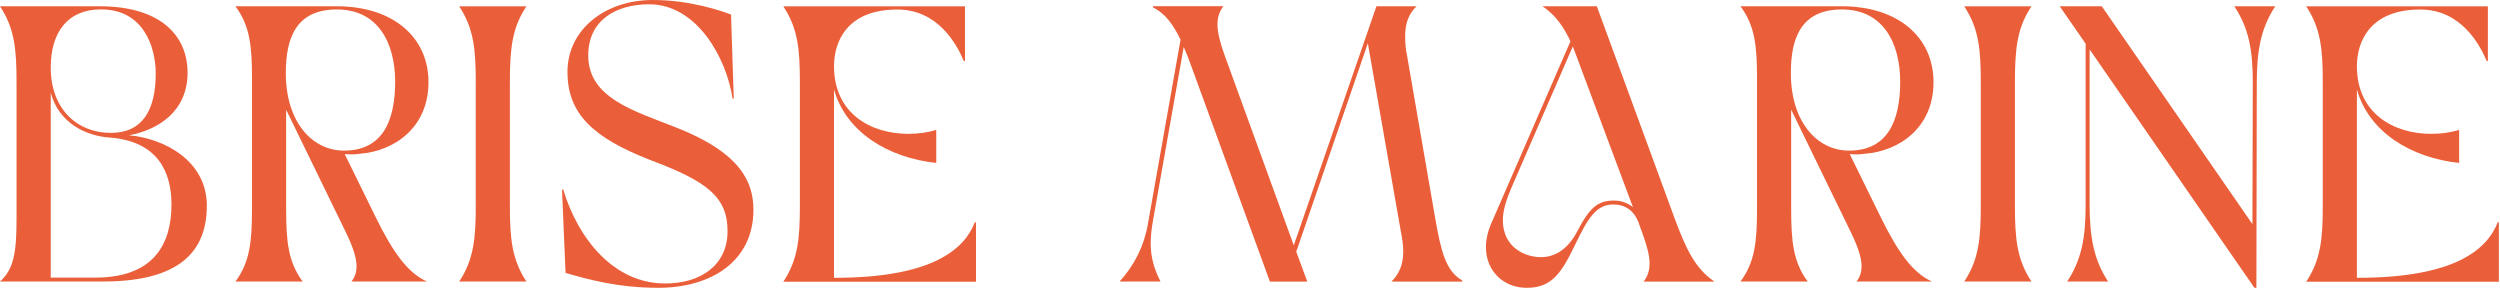
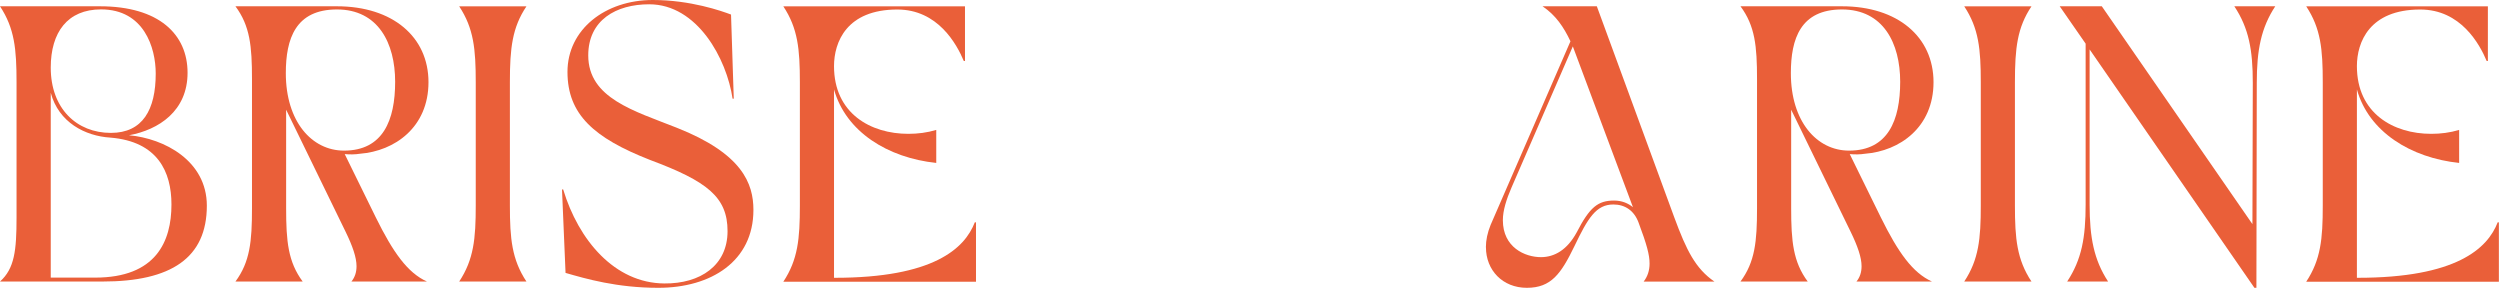
<svg xmlns="http://www.w3.org/2000/svg" width="402" height="47" viewBox="0 0 402 47" fill="none">
  <path d="M2.66 34.97V13.22C2.66 7.9 2.34 4.55 0 1.01H16.06C25.61 1.01 30.16 5.56 30.16 11.7C30.16 17.84 25.54 20.87 20.74 21.75C26.43 22.26 33.26 25.86 33.26 33.07C33.26 41.48 27.51 45.27 16.5 45.27H0C2.34 43.18 2.66 40.27 2.66 34.96V34.97ZM17.83 21.37C22.95 21.37 25.04 17.64 25.04 11.82C25.04 7.65 23.14 1.51 16.25 1.51C10.87 1.51 8.16 5.18 8.16 10.87C8.16 17.45 12.33 21.37 17.83 21.37ZM15.3 44.64C25.1 44.64 27.57 38.82 27.57 32.88C27.57 27.63 25.36 22.76 17.77 22.13C13.66 21.88 9.42 19.66 8.16 14.92V44.64H15.31H15.3Z" fill="#EA5F39" />
  <path d="M40.52 33.51V12.71C40.52 7.4 40.2 4.17 37.86 1.01H54.17C63.15 1.01 68.9 5.94 68.9 13.21C68.9 20.48 63.46 24.28 57.9 24.72C57.08 24.85 56.26 24.85 55.43 24.78L60.43 34.96C63.21 40.59 65.55 43.88 68.65 45.27H56.51C57.08 44.57 57.33 43.75 57.33 42.8C57.33 41.41 56.7 39.57 55.56 37.24L46.01 17.64V33.51C46.01 38.82 46.33 42.11 48.67 45.27H37.86C40.2 42.11 40.52 38.82 40.52 33.51ZM55.32 24.22C61.58 24.22 63.54 19.35 63.54 13.15C63.54 6.95 60.82 1.52 54.18 1.52C47.54 1.52 45.96 6.2 45.96 11.76C45.96 19.54 50.13 24.22 55.32 24.22Z" fill="#EA5F39" />
  <path d="M76.5 33.07V13.22C76.5 7.91 76.18 4.56 73.84 1.02H84.65C82.37 4.43 81.99 7.72 81.99 13.22V33.07C81.99 38.38 82.31 41.73 84.65 45.27H73.84C76.18 41.73 76.5 38.38 76.5 33.07Z" fill="#EA5F39" />
  <path d="M90.94 43.88L90.37 30.47H90.56C93.03 38.63 98.84 45.52 106.81 45.58C112.63 45.64 116.99 42.67 116.99 37.17C116.99 31.67 113.7 29.14 104.53 25.72C95.49 22.18 91.25 18.39 91.25 11.56C91.25 4.73 97.32 0 104.97 0C111.04 0 116.04 1.77 117.55 2.34L117.99 15.87H117.8C116.85 9.42 112.11 0.69 104.39 0.69C99.08 0.69 94.59 3.22 94.59 8.91C94.59 15.8 101.99 17.83 108.82 20.54C119.38 24.71 121.15 29.52 121.15 33.76C121.15 41.98 114.38 46.28 105.85 46.28C99.21 46.28 94.22 44.83 90.93 43.88H90.94Z" fill="#EA5F39" />
  <path d="M128.62 33.07V13.22C128.62 7.91 128.3 4.56 125.96 1.02H155.17V9.81H154.98C153.84 7.09 150.81 1.53 144.29 1.53C136.13 1.53 134.11 6.78 134.11 10.64C134.11 18.23 139.99 21.52 146.06 21.52C147.58 21.52 149.1 21.33 150.55 20.89V26.2C142.77 25.38 136.01 21.2 134.11 14.38V44.67H134.24C150.05 44.67 155.11 39.99 156.75 35.75H156.94V45.3H125.96C128.3 41.76 128.62 38.41 128.62 33.1V33.07Z" fill="#EA5F39" />
-   <path d="M190.34 7.59L185.41 35.41C185.16 36.8 185.03 38 185.03 39.14C185.03 41.35 185.6 43.31 186.61 45.27H180.03C182.37 42.68 183.95 39.64 184.58 36.04L189.83 6.38C188.63 3.91 187.36 2.14 185.4 1.19V1H196.72C196.09 1.82 195.77 2.77 195.77 3.91C195.77 5.24 196.21 6.95 196.97 9.03L208.04 39.45L221.33 1.01H227.78C226.52 2.21 225.95 3.73 225.95 5.82C225.95 6.77 226.01 7.84 226.27 9.04L230.76 34.97C231.71 40.41 232.47 43.57 235.12 45.09V45.28H223.74C225 44.02 225.64 42.56 225.64 40.41C225.64 39.53 225.51 38.45 225.26 37.25L219.95 6.96L208.44 40.47L210.21 45.28H204.2L191.81 11.32C191.3 9.93 190.86 8.73 190.36 7.59H190.34Z" fill="#EA5F39" />
  <path d="M238.93 39.77C238.93 38.63 239.18 37.43 239.69 36.17L252.53 6.64C251.45 4.36 250.19 2.47 248.04 1.01H256.77L269.23 34.97C271.19 40.28 272.64 43.19 275.68 45.28H264.3C264.93 44.46 265.25 43.51 265.25 42.37C265.25 40.98 264.81 39.33 263.48 35.79C262.78 33.89 261.33 32.88 259.43 32.88C256.65 32.88 255.32 35.09 253.17 39.58C251.02 44.01 249.44 46.28 245.52 46.28C241.6 46.28 238.94 43.43 238.94 39.77H238.93ZM247.78 41.35C249.99 41.35 252.02 40.15 253.53 37.37C255.62 33.32 256.94 32.25 259.54 32.25C260.8 32.25 261.82 32.69 262.58 33.32L252.91 7.46L243.05 30.16C242.23 32.06 241.66 33.83 241.66 35.41C241.66 39.77 245.2 41.35 247.79 41.35H247.78Z" fill="#EA5F39" />
  <path d="M282.53 33.51V12.71C282.53 7.4 282.21 4.17 279.87 1.01H296.18C305.16 1.01 310.91 5.94 310.91 13.21C310.91 20.48 305.47 24.28 299.91 24.72C299.09 24.85 298.27 24.85 297.44 24.78L302.44 34.96C305.22 40.59 307.56 43.88 310.66 45.27H298.52C299.09 44.57 299.34 43.75 299.34 42.8C299.34 41.41 298.71 39.57 297.57 37.24L288.02 17.64V33.51C288.02 38.82 288.34 42.11 290.68 45.27H279.87C282.21 42.11 282.53 38.82 282.53 33.51ZM297.33 24.22C303.59 24.22 305.55 19.35 305.55 13.15C305.55 6.95 302.83 1.52 296.19 1.52C289.55 1.52 287.97 6.2 287.97 11.76C287.97 19.54 292.14 24.22 297.33 24.22Z" fill="#EA5F39" />
  <path d="M318.51 33.07V13.22C318.51 7.91 318.19 4.56 315.85 1.02H326.66C324.38 4.43 324 7.72 324 13.22V33.07C324 38.38 324.32 41.73 326.66 45.27H315.85C318.19 41.73 318.51 38.38 318.51 33.07Z" fill="#EA5F39" />
  <path d="M336.01 7.97V32.88C336.01 38.19 336.71 41.8 338.98 45.27H332.4C334.74 41.73 335.37 38.19 335.37 32.88V7.02L331.2 1.01H337.97L362.19 36.04L362.25 13.34C362.25 8.03 361.62 4.55 359.28 1.01H365.86C363.58 4.49 362.89 8.03 362.89 13.34L362.83 46.28H362.51L336.02 7.96L336.01 7.97Z" fill="#EA5F39" />
  <path d="M373.5 33.07V13.22C373.5 7.91 373.18 4.56 370.84 1.02H400.05V9.81H399.86C398.72 7.09 395.69 1.53 389.17 1.53C381.01 1.53 378.99 6.78 378.99 10.64C378.99 18.23 384.87 21.52 390.94 21.52C392.46 21.52 393.98 21.33 395.43 20.89V26.2C387.65 25.38 380.89 21.2 378.99 14.38V44.67H379.12C394.93 44.67 399.99 39.99 401.63 35.75H401.82V45.3H370.84C373.18 41.76 373.5 38.41 373.5 33.1V33.07Z" fill="#EA5F39" />
</svg>